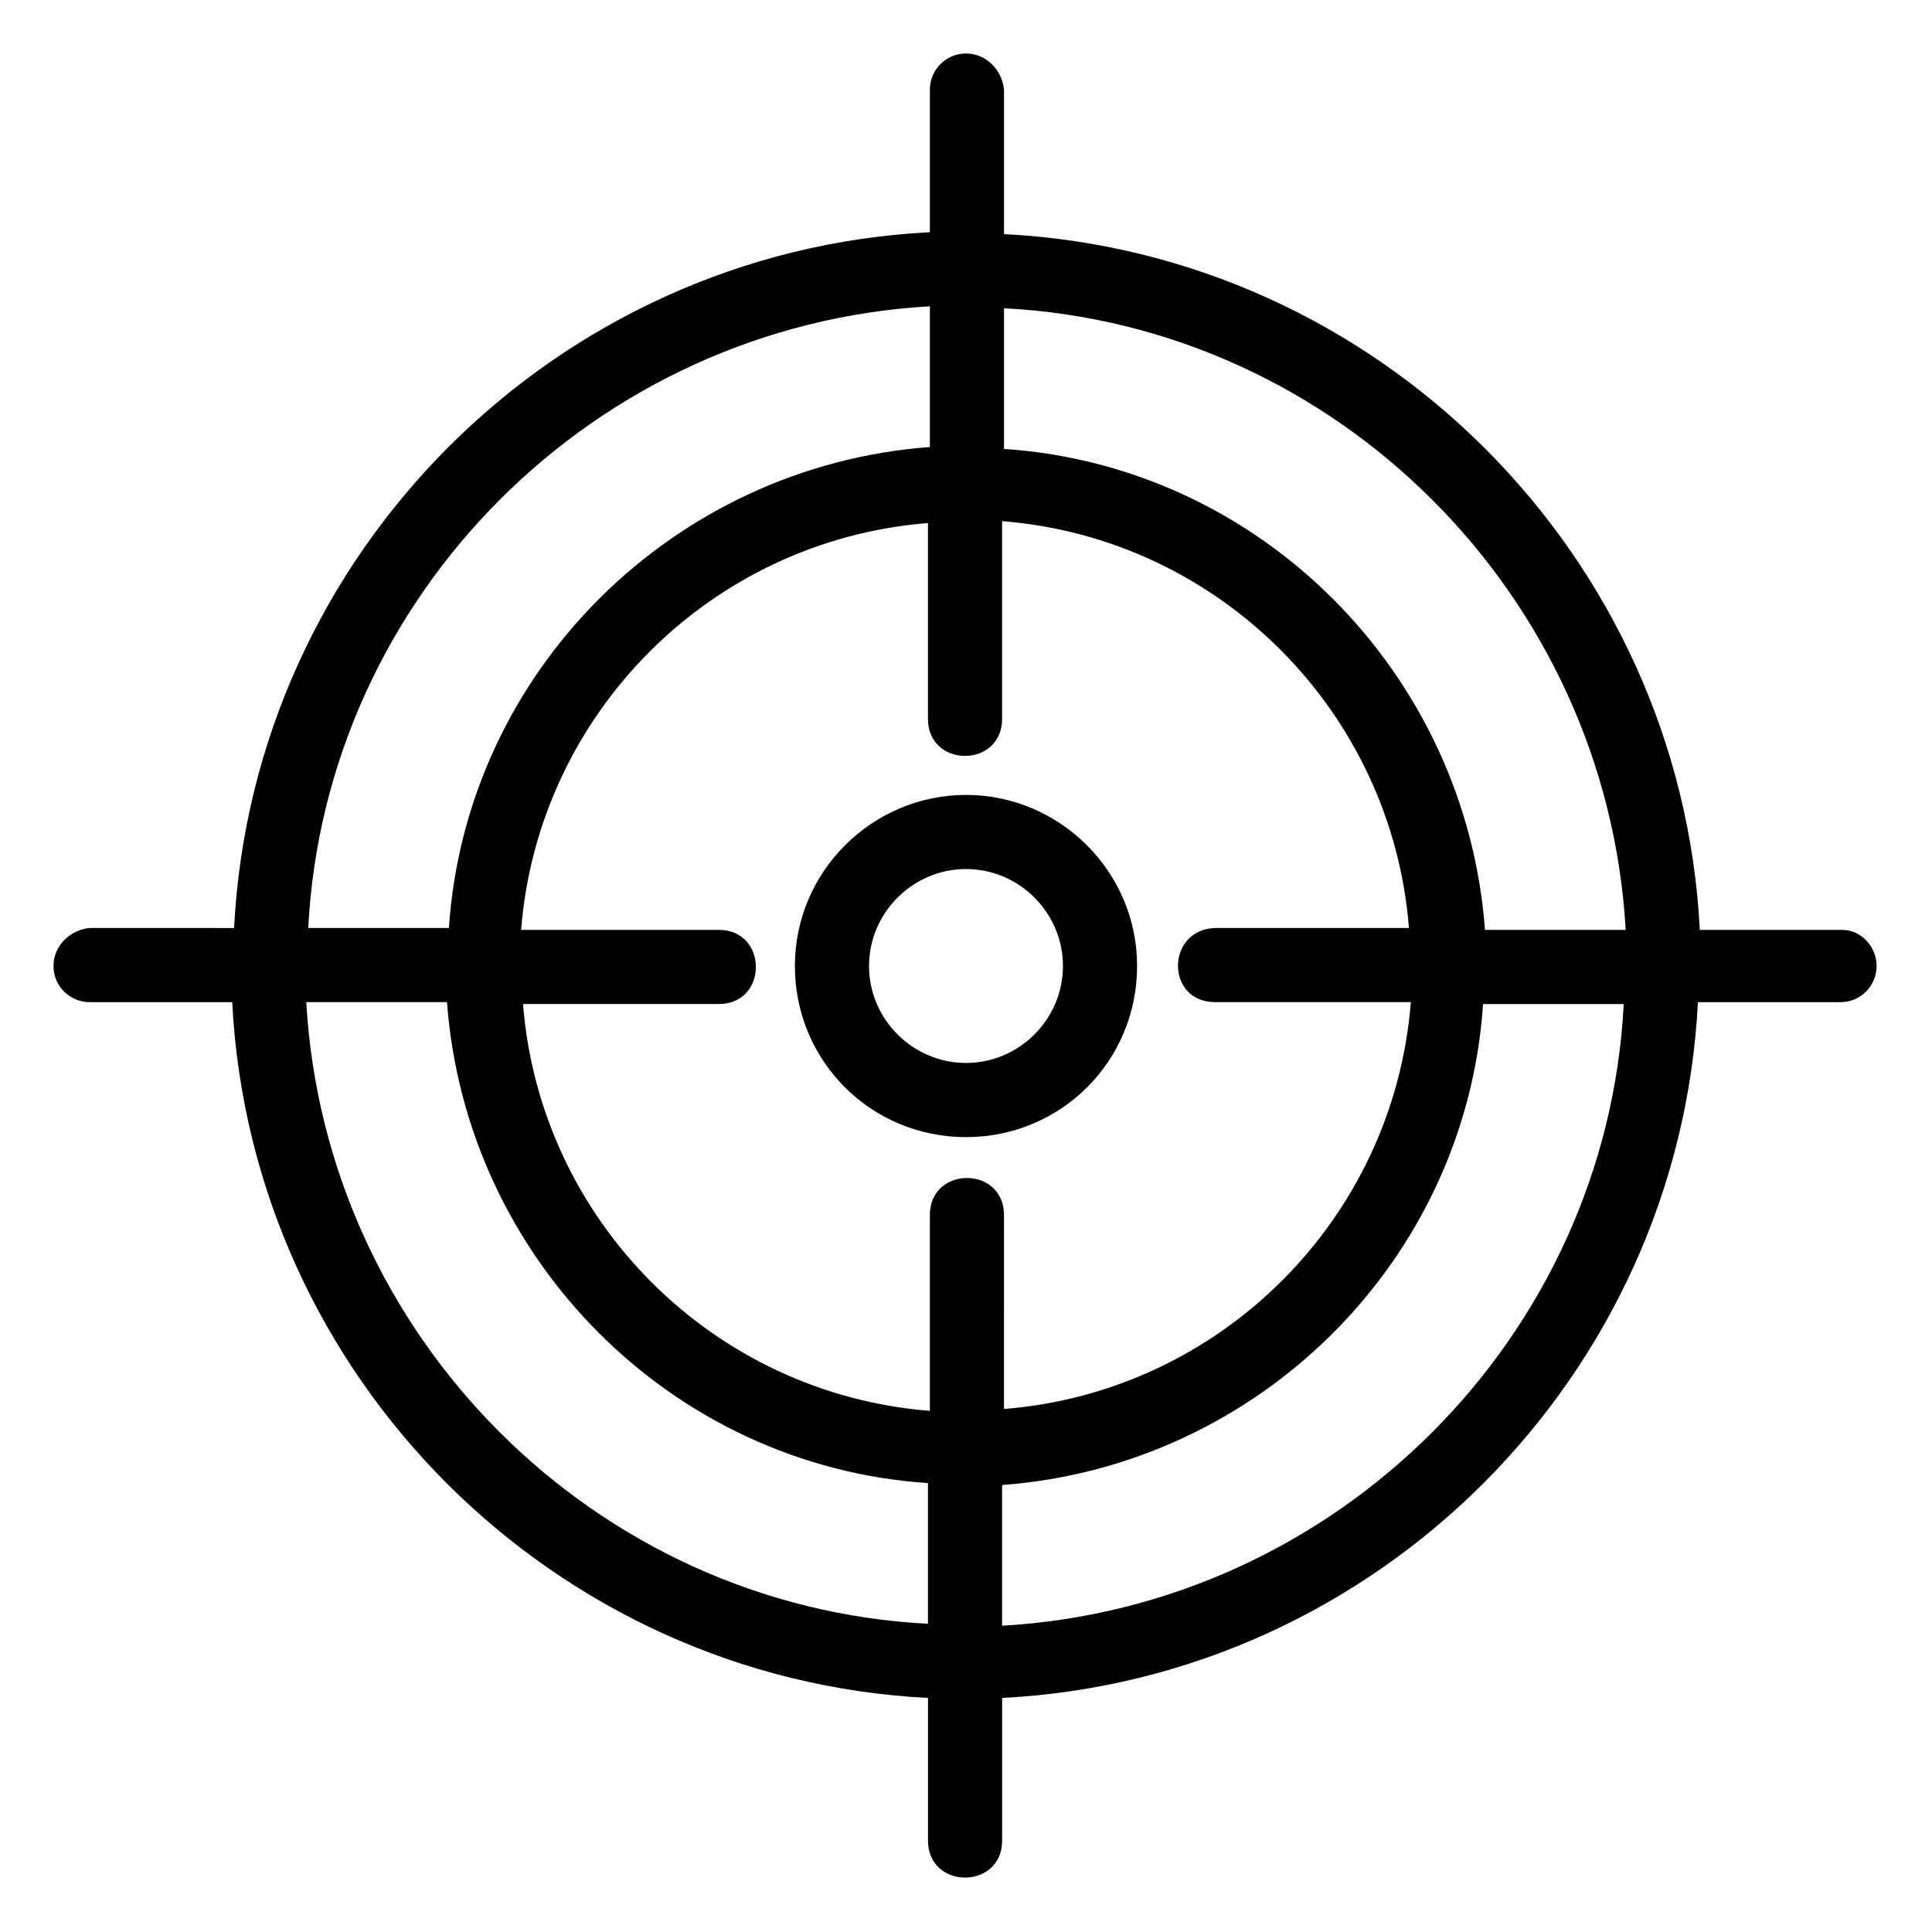
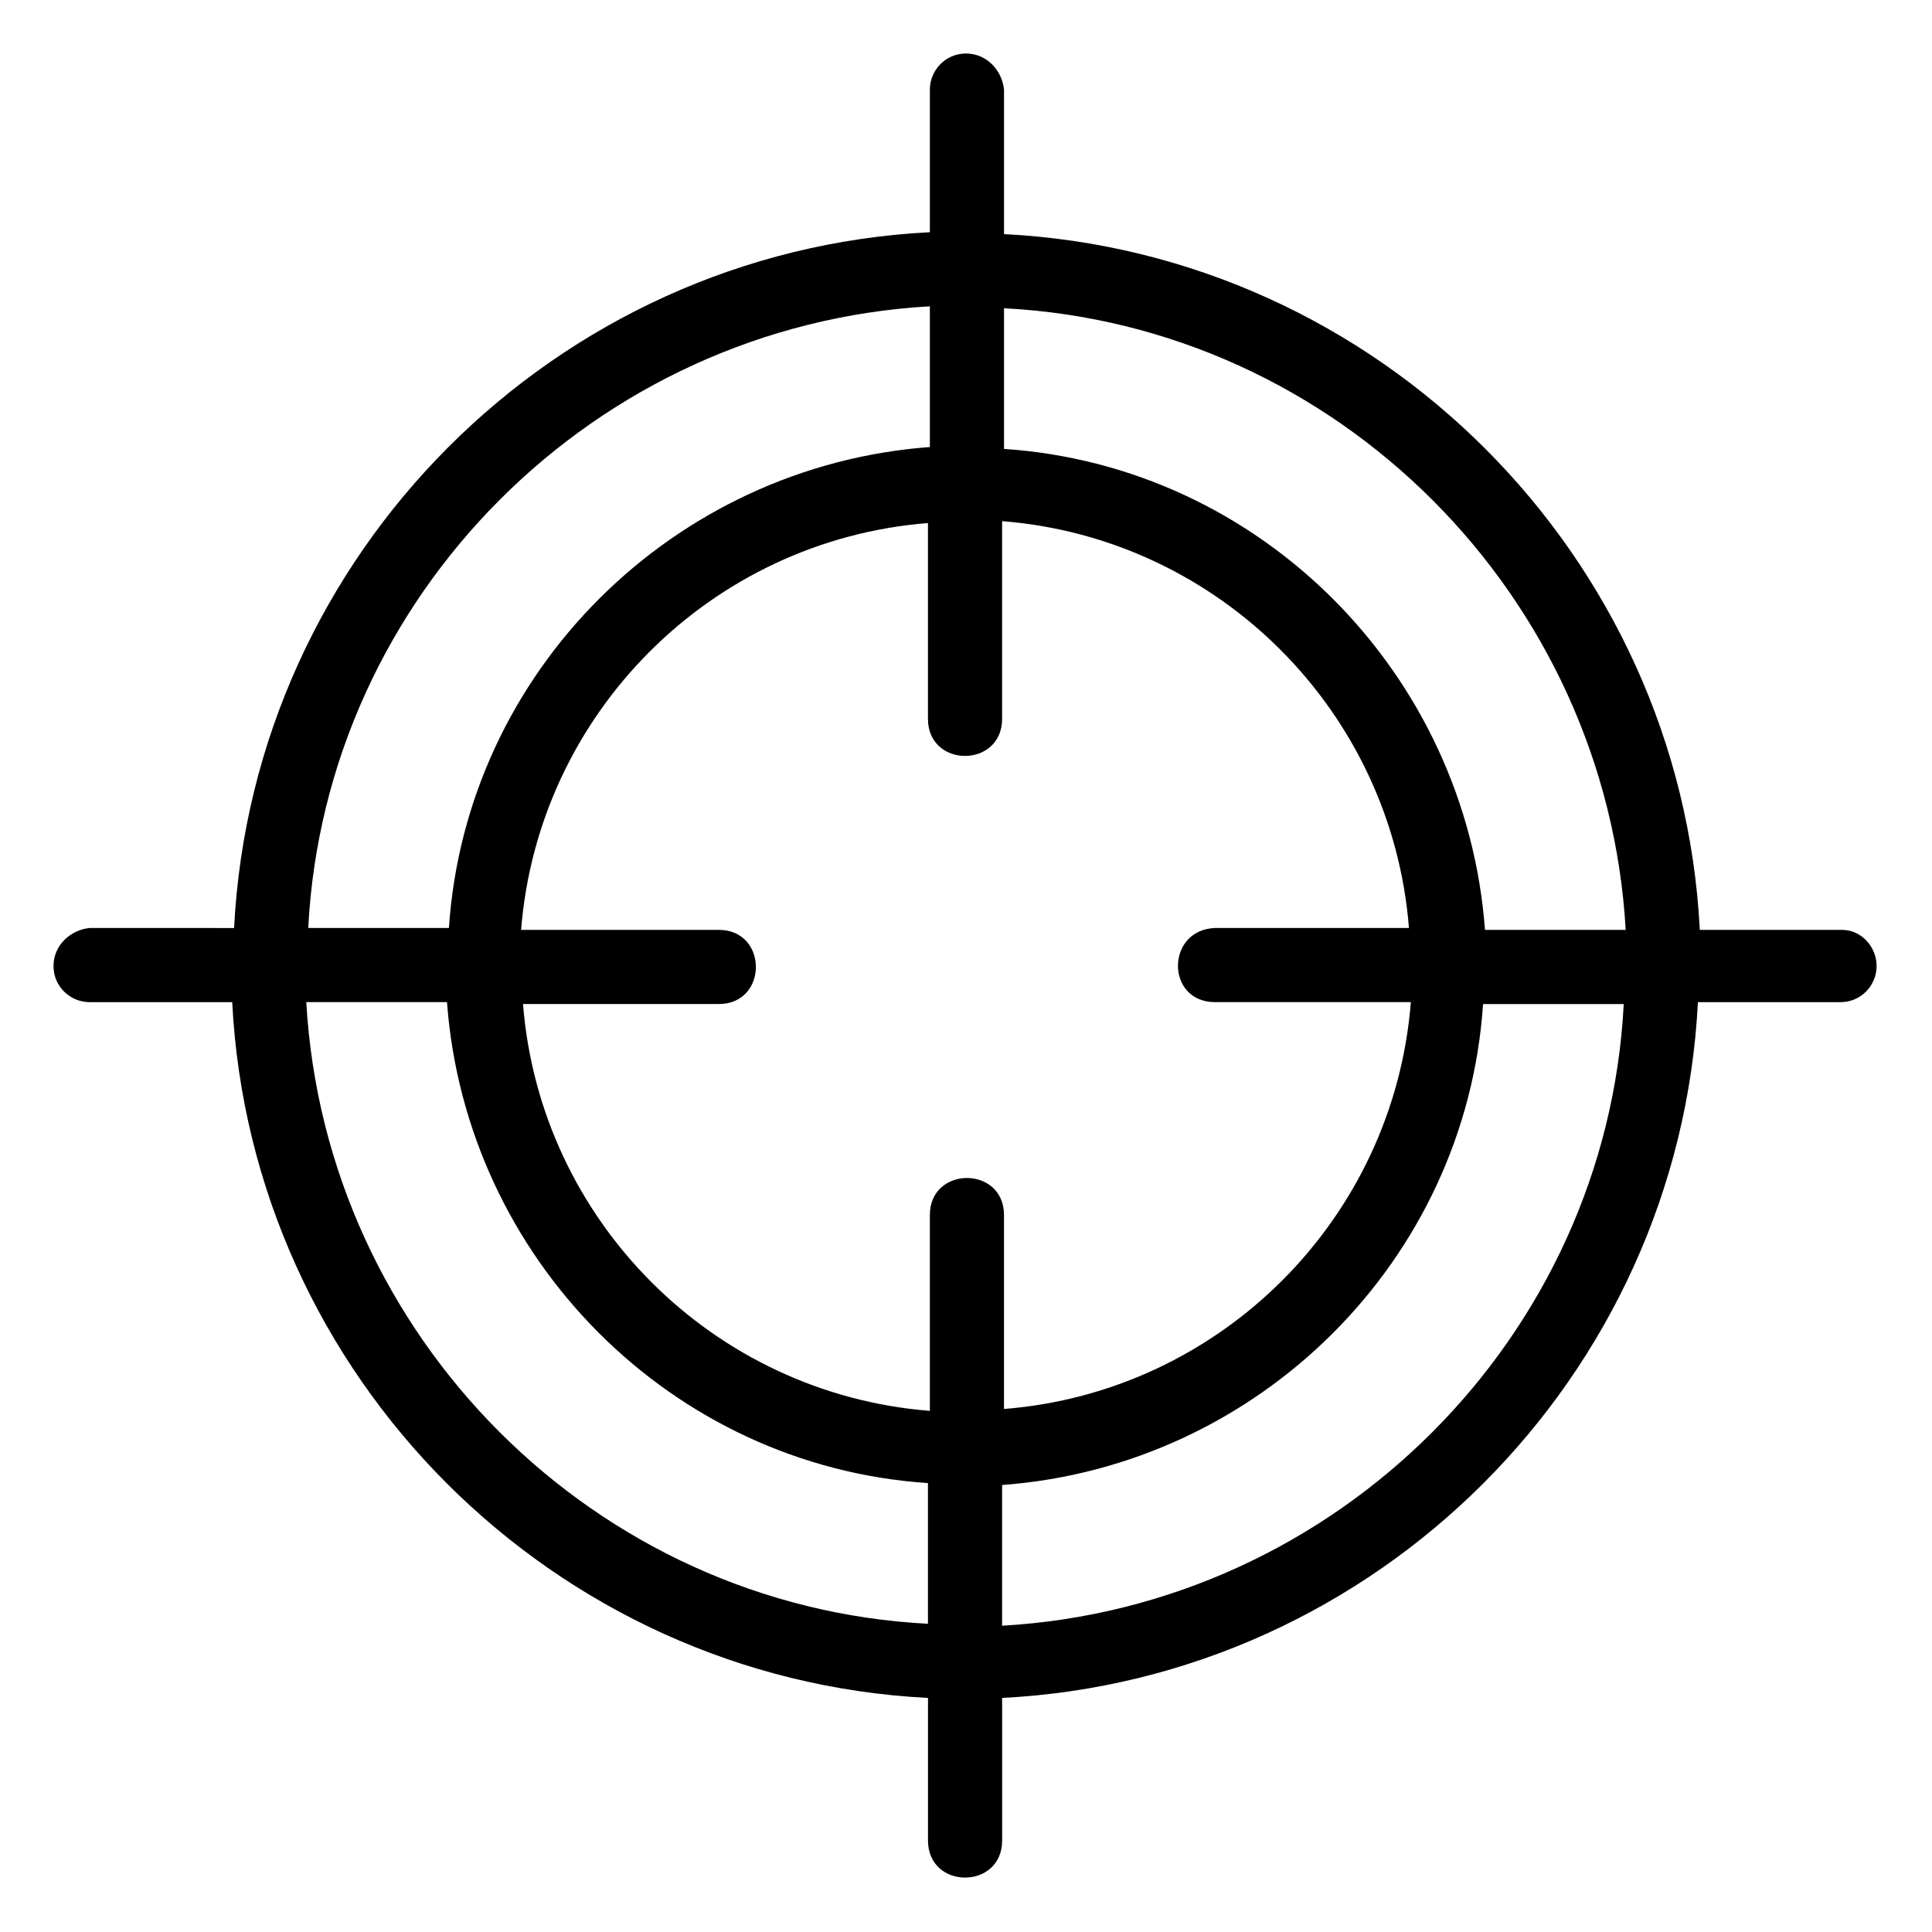
<svg xmlns="http://www.w3.org/2000/svg" fill="#000000" width="800px" height="800px" version="1.1" viewBox="144 144 512 512">
  <g>
    <path d="m632.25 390.43h-37.785c-5.039-99.25-85.145-179.36-184.39-184.39v-38.289c-0.504-5.039-4.535-9.57-10.074-9.57-5.543 0-9.574 4.535-9.574 9.574v37.785c-99.25 5.039-179.36 85.145-184.39 184.39l-38.289-0.004c-5.039 0.504-9.57 4.535-9.57 10.078s4.535 9.574 9.574 9.574h37.785c5.039 99.25 85.145 179.36 184.39 184.39v37.785c0 13.098 19.648 13.098 19.648 0v-37.785c99.25-5.039 179.36-85.145 184.39-184.39h37.785c5.543 0 9.574-4.535 9.574-9.574-0.004-5.039-4.035-9.574-9.074-9.574zm-57.434 0h-37.281c-5.039-68.016-59.449-122.93-127.46-127.46v-37.281c88.168 4.535 159.71 76.074 164.75 164.75zm-108.82 19.145h51.891c-4.535 57.434-50.383 103.28-107.82 107.82l0.004-51.391c0-13.098-19.648-13.098-19.648 0v51.891c-57.434-4.535-103.28-50.383-107.82-107.82h51.891c13.098 0 13.098-19.648 0-19.648l-52.395 0.004c4.535-57.434 50.383-103.28 107.82-107.82v51.891c0 13.098 19.648 13.098 19.648 0v-52.395c57.434 4.535 103.28 50.383 107.82 107.82h-51.391c-13.098 0.504-13.098 19.648 0 19.648zm-75.57-184.39v37.281c-68.016 5.039-122.93 59.449-127.46 127.46h-37.281c4.535-88.168 76.074-159.71 164.75-164.75zm-165.25 184.39h37.281c5.039 68.016 59.449 122.93 127.46 127.46v37.281c-88.168-4.535-159.71-76.074-164.75-164.75zm184.39 165.25v-37.281c68.016-5.039 122.93-59.449 127.46-127.46h37.281c-4.535 88.168-76.074 159.71-164.75 164.75z" />
-     <path d="m400 354.66c-24.688 0-45.344 20.152-45.344 45.344s20.152 45.344 45.344 45.344 45.344-20.152 45.344-45.344c-0.004-25.191-20.66-45.344-45.344-45.344zm0 71.035c-14.105 0-25.695-11.586-25.695-25.695 0-14.105 11.586-25.695 25.695-25.695 14.105 0 25.695 11.586 25.695 25.695-0.004 14.109-11.59 25.695-25.695 25.695z" />
  </g>
</svg>